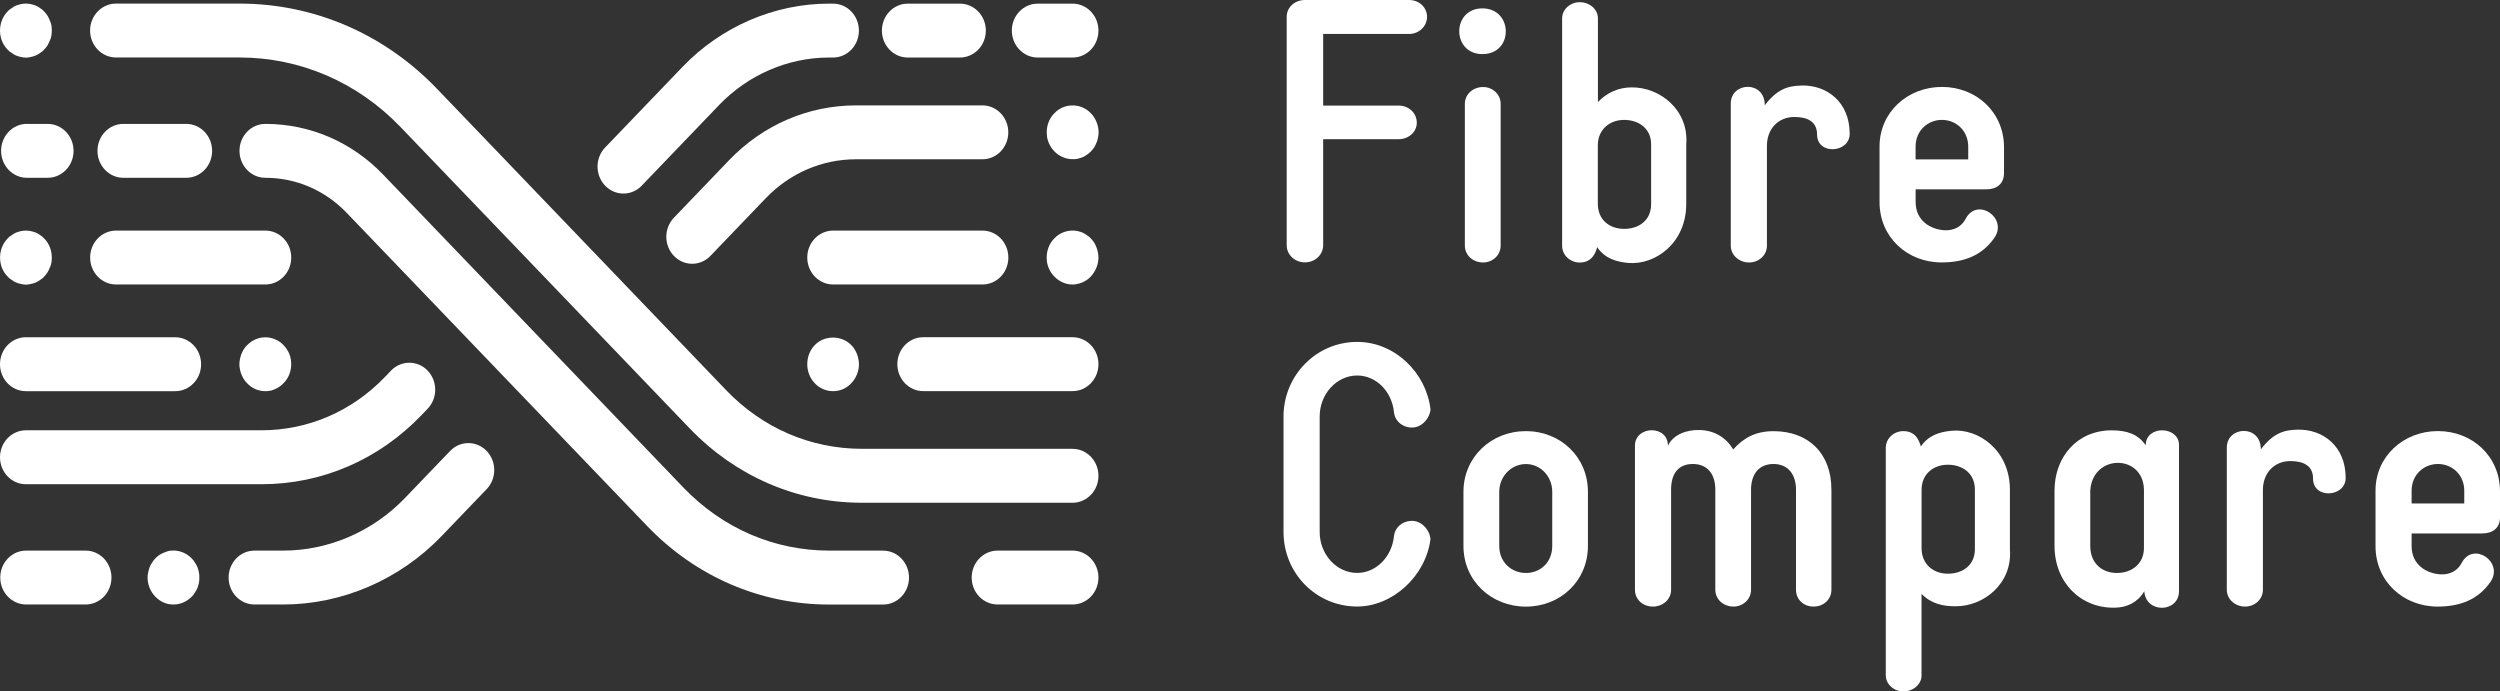
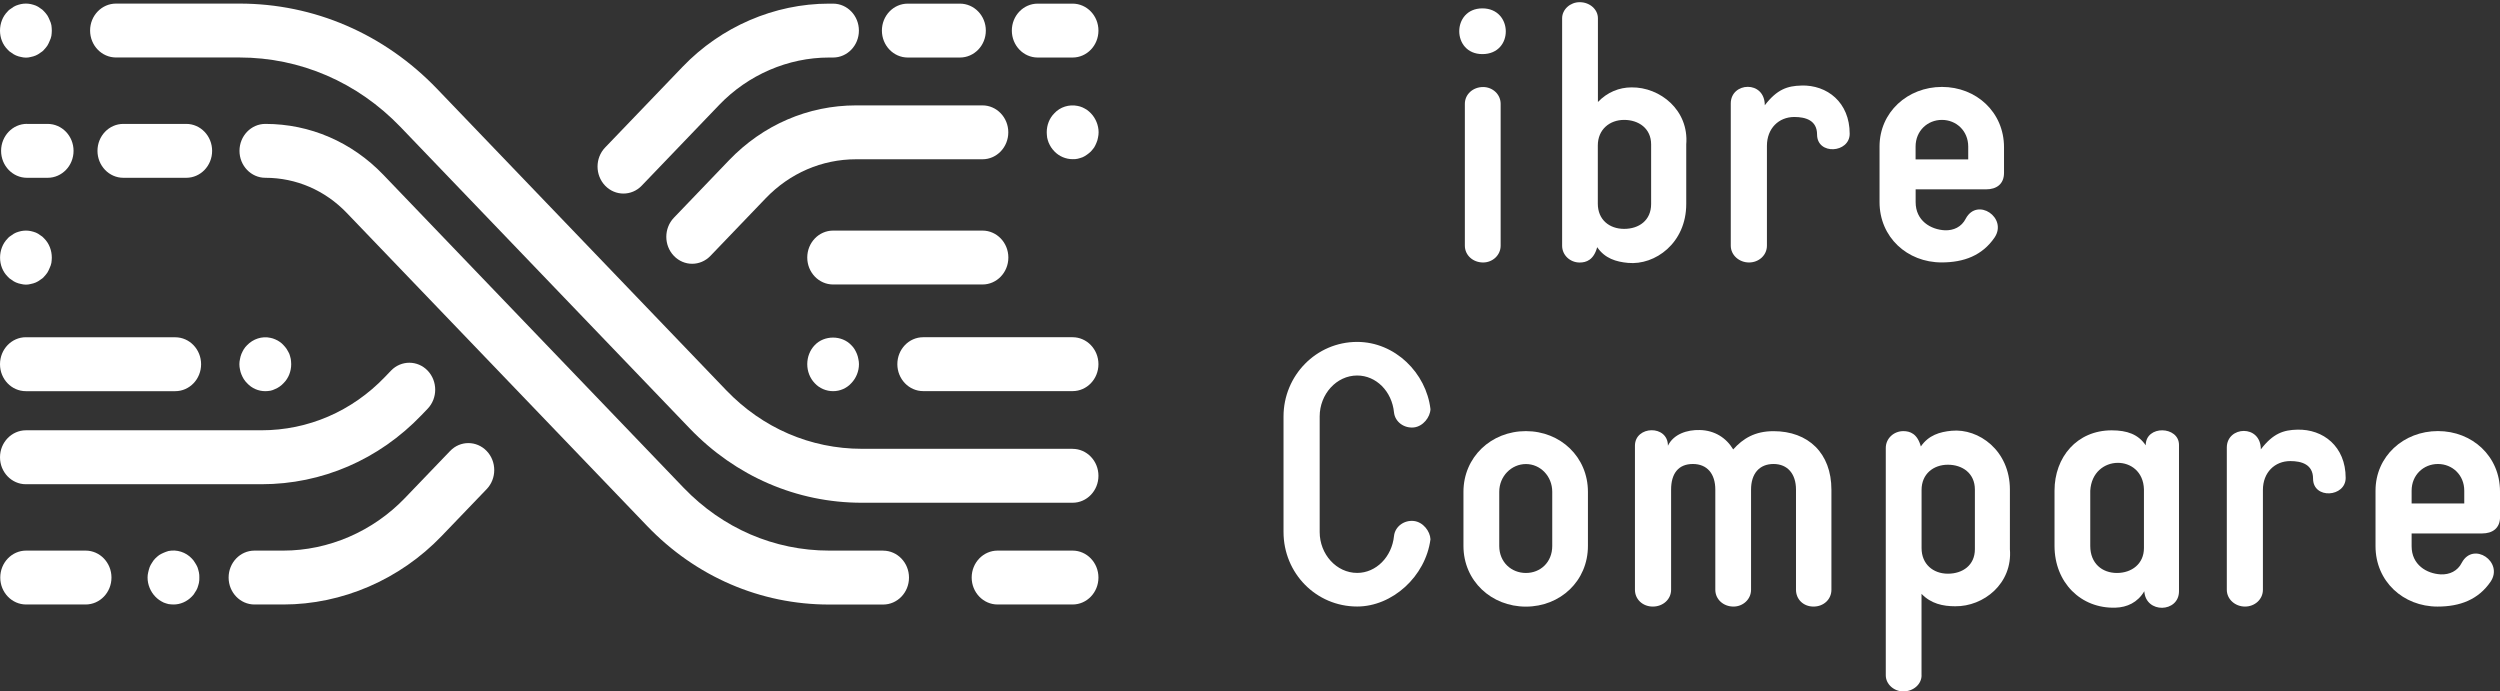
<svg xmlns="http://www.w3.org/2000/svg" id="Layer_2" viewBox="0 0 480.61 132.92">
  <rect x="0" y="0" width="480.61" height="132.92" fill="#333333" stroke="none" />
  <g id="Layer_1-2">
    <g>
      <path d="M119.85,37.21c1.27,0,2.55-.5,3.52-1.52l14.9-15.53c5.55-5.78,13.24-9.1,21.09-9.1h.79c2.75,0,4.97-2.32,4.97-5.18s-2.23-5.18-4.97-5.18h-.79c-10.47,0-20.73,4.42-28.13,12.14l-14.9,15.52c-1.94,2.02-1.94,5.3,0,7.33,.97,1.01,2.24,1.52,3.52,1.52" style="fill:#fff;" />
      <path d="M4.98,93.09H50.27c11.63,0,22.56-4.72,30.77-13.29l1.17-1.22c1.94-2.02,1.94-5.3,0-7.33-1.94-2.02-5.09-2.02-7.04,0l-1.17,1.22c-6.34,6.61-14.77,10.25-23.74,10.25H4.98C2.23,82.73,0,85.05,0,87.91s2.23,5.18,4.97,5.18" style="fill:#fff;" />
      <path d="M164.58,20.26c-9.22,0-17.9,3.75-24.42,10.54l-10.61,11.06c-1.94,2.03-1.94,5.31,0,7.33,.97,1.01,2.24,1.52,3.51,1.52s2.55-.51,3.52-1.52l10.61-11.06c4.64-4.84,10.82-7.51,17.38-7.51h24.3c2.75,0,4.97-2.32,4.97-5.18s-2.23-5.18-4.97-5.18h-24.3Z" style="fill:#fff;" />
      <path d="M86.52,86.71l-8.68,9.04c-6.16,6.42-14.68,10.1-23.39,10.1h-5.53c-2.75,0-4.97,2.32-4.97,5.18s2.23,5.18,4.97,5.18h5.53c11.33,0,22.42-4.79,30.43-13.14l8.68-9.04c1.94-2.02,1.94-5.31,0-7.33-1.94-2.02-5.09-2.03-7.03,0" style="fill:#fff;" />
      <path d="M174.51,11.06h10.03c2.75,0,4.98-2.32,4.98-5.18s-2.23-5.18-4.98-5.18h-10.03c-2.75,0-4.97,2.32-4.97,5.18s2.23,5.18,4.97,5.18" style="fill:#fff;" />
      <path d="M199.49,11.06h6.71c2.75,0,4.97-2.32,4.97-5.18s-2.23-5.18-4.97-5.18h-6.71c-2.75,0-4.97,2.32-4.97,5.18s2.23,5.18,4.97,5.18" style="fill:#fff;" />
      <path d="M208.95,21.11c-.28-.17-.56-.33-.84-.46-.32-.12-.64-.25-.95-.29-1.63-.33-3.35,.2-4.46,1.41-.96,.95-1.47,2.28-1.47,3.65,0,.33,.04,.71,.08,1.04,.08,.33,.16,.66,.28,.95,.16,.33,.28,.62,.48,.91,.16,.25,.4,.54,.64,.79,.91,.95,2.19,1.49,3.5,1.49,.32,0,.64,0,.96-.08,.31-.08,.63-.17,.95-.29,.28-.12,.56-.29,.84-.49,.28-.17,.52-.42,.76-.62,.24-.25,.44-.54,.64-.79,.16-.29,.32-.58,.44-.91,.12-.29,.24-.62,.28-.95,.08-.33,.12-.71,.12-1.04,0-1.33-.56-2.7-1.48-3.65-.24-.25-.48-.45-.76-.66" style="fill:#fff;" />
      <path d="M16.46,105.85H5.02c-2.75,0-4.97,2.32-4.97,5.18s2.23,5.18,4.97,5.18h11.44c2.75,0,4.97-2.32,4.97-5.18s-2.23-5.18-4.97-5.18" style="fill:#fff;" />
      <path d="M37.96,109.04c-.12-.29-.28-.58-.48-.87-.16-.29-.36-.54-.6-.79-1.15-1.24-2.9-1.78-4.5-1.45-.31,.09-.63,.21-.91,.33-.32,.13-.6,.29-.87,.45-.28,.21-.52,.42-.76,.66-.24,.25-.44,.5-.6,.79-.2,.29-.36,.58-.47,.87-.12,.33-.2,.66-.28,1-.08,.33-.12,.66-.12,1,0,1.37,.56,2.7,1.47,3.65,.24,.25,.48,.46,.76,.66,.28,.21,.56,.33,.87,.5,.28,.12,.6,.2,.91,.29,.32,.04,.64,.08,1,.08,1.27,0,2.55-.54,3.5-1.53,.24-.21,.44-.5,.6-.79,.2-.25,.36-.58,.48-.87,.12-.33,.2-.66,.28-.95,.08-.33,.08-.7,.08-1.04s0-.66-.08-1c-.08-.33-.16-.66-.28-1" style="fill:#fff;" />
      <path d="M4.98,64.83C2.23,64.83,0,67.15,0,70.02s2.23,5.18,4.97,5.18h28.72c2.75,0,4.97-2.32,4.97-5.18s-2.23-5.18-4.97-5.18H4.98Z" style="fill:#fff;" />
      <path d="M55.15,67.15c-.2-.29-.4-.54-.64-.79-.2-.25-.48-.46-.76-.66-.24-.17-.52-.33-.84-.46-.32-.12-.6-.25-.91-.29-1.63-.37-3.34,.21-4.5,1.41-.24,.21-.44,.5-.64,.79-.16,.29-.32,.58-.44,.87-.12,.33-.24,.66-.28,.99-.08,.33-.12,.66-.12,1s.04,.7,.12,1.04c.04,.33,.16,.62,.28,.95,.12,.29,.28,.62,.44,.87,.2,.29,.4,.58,.64,.79,.91,1,2.19,1.54,3.5,1.54,.32,0,.67-.04,1-.09,.32-.08,.59-.16,.91-.33,.32-.13,.6-.29,.84-.46,.28-.21,.56-.42,.76-.66,.96-.95,1.47-2.28,1.47-3.65,0-.33-.04-.66-.08-1-.08-.33-.16-.66-.28-.99-.16-.29-.28-.58-.48-.87" style="fill:#fff;" />
      <path d="M193.85,49.51c0-2.86-2.23-5.18-4.97-5.18h-28.72c-2.75,0-4.97,2.32-4.97,5.18s2.23,5.18,4.97,5.18h28.72c2.75,0,4.97-2.32,4.97-5.18" style="fill:#fff;" />
-       <path d="M210.78,47.53c-.12-.33-.28-.62-.44-.91-.2-.29-.4-.54-.64-.79s-.48-.45-.76-.62c-.28-.21-.56-.37-.84-.5-.32-.13-.64-.21-.95-.29-1.63-.33-3.34,.21-4.46,1.41-.96,.95-1.47,2.28-1.47,3.69,0,.33,.04,.66,.08,1,.08,.33,.16,.66,.28,.95,.16,.33,.28,.62,.48,.91,.16,.29,.4,.54,.64,.79,.91,.95,2.19,1.53,3.5,1.53,.32,0,.64-.04,.95-.13,.32-.04,.64-.16,.95-.29,.28-.12,.56-.29,.84-.46,.28-.2,.52-.41,.76-.66,.91-1,1.47-2.32,1.47-3.65,0-.37-.04-.71-.12-1.04-.04-.33-.16-.66-.28-.95" style="fill:#fff;" />
      <path d="M169.78,105.85h-10.38c-10.56,0-20.49-4.29-27.97-12.07l-57.73-60.17c-6.06-6.32-14.12-9.79-22.69-9.79-2.74,0-4.97,2.32-4.97,5.18s2.23,5.18,4.97,5.18c5.92,0,11.48,2.4,15.66,6.76l57.73,60.17c9.35,9.75,21.78,15.11,35,15.11h10.38c2.75,0,4.97-2.32,4.97-5.18s-2.23-5.18-4.97-5.18" style="fill:#fff;" />
      <path d="M206.2,86.28h-40.52c-9.84,0-19.1-3.99-26.06-11.25L84.04,17.1C73.89,6.52,60.39,.69,46.03,.69H22.3c-2.75,0-4.98,2.32-4.98,5.18s2.23,5.18,4.98,5.18h23.72c11.7,0,22.7,4.75,30.98,13.37l55.59,57.94c8.84,9.21,20.59,14.29,33.09,14.29h40.52c2.75,0,4.97-2.32,4.97-5.18s-2.23-5.18-4.97-5.18" style="fill:#fff;" />
      <path d="M206.2,105.85h-14.42c-2.75,0-4.98,2.32-4.98,5.18s2.23,5.18,4.98,5.18h14.42c2.75,0,4.97-2.32,4.97-5.18s-2.23-5.18-4.97-5.18" style="fill:#fff;" />
      <path d="M2.23,10.16c.24,.21,.56,.37,.84,.5,.32,.12,.63,.25,.95,.29,.32,.08,.64,.13,.96,.13s.64-.04,.95-.13c.32-.04,.64-.17,.96-.29,.28-.13,.59-.29,.84-.5,.28-.17,.56-.37,.75-.62,.24-.25,.44-.5,.64-.79,.16-.29,.32-.58,.44-.91,.16-.29,.24-.62,.32-.95,.04-.33,.08-.66,.08-1,0-.37-.04-.71-.08-1.04-.08-.33-.16-.66-.32-.95-.12-.33-.28-.62-.44-.91-.2-.29-.4-.54-.64-.79-.2-.25-.48-.46-.75-.62-.24-.21-.56-.37-.84-.5-.32-.13-.64-.21-.96-.29-.64-.13-1.27-.13-1.91,0-.32,.08-.63,.16-.95,.29-.28,.13-.6,.29-.84,.5-.28,.17-.56,.37-.76,.62-.96,.95-1.47,2.32-1.47,3.69s.51,2.7,1.47,3.65c.2,.25,.48,.46,.76,.62" style="fill:#fff;" />
      <path d="M5.18,23.81C2.43,23.81,.21,26.14,.21,29s2.23,5.18,4.97,5.18h3.98c2.75,0,4.98-2.32,4.98-5.18s-2.23-5.18-4.98-5.18h-3.98Z" style="fill:#fff;" />
      <path d="M2.23,53.8c.24,.21,.56,.37,.84,.5,.32,.12,.63,.25,.95,.29,.32,.08,.64,.13,.96,.13s.64-.04,.95-.13c.32-.04,.64-.17,.96-.29,.28-.13,.59-.29,.84-.5,.28-.17,.56-.37,.75-.62,.24-.25,.44-.5,.64-.79,.16-.29,.32-.58,.44-.91,.16-.29,.24-.62,.32-.95,.04-.33,.08-.66,.08-1,0-1.37-.51-2.74-1.47-3.69-.2-.25-.48-.46-.75-.62-.24-.21-.56-.37-.84-.5-.32-.13-.64-.21-.96-.29-.64-.13-1.27-.13-1.91,0-.32,.08-.63,.16-.95,.29-.28,.13-.6,.29-.84,.5-.28,.17-.56,.37-.76,.62-.96,.95-1.47,2.32-1.47,3.69s.51,2.7,1.47,3.65c.2,.25,.48,.46,.76,.62" style="fill:#fff;" />
      <path d="M206.2,64.83h-28.72c-2.75,0-4.97,2.32-4.97,5.18s2.23,5.18,4.97,5.18h28.72c2.75,0,4.97-2.32,4.97-5.18s-2.23-5.18-4.97-5.18" style="fill:#fff;" />
      <path d="M164.3,67.15c-.2-.29-.4-.58-.64-.79-1.83-1.95-5.21-1.95-7.04,0-.92,.95-1.43,2.28-1.43,3.65s.51,2.69,1.43,3.65c.91,1,2.23,1.54,3.54,1.54s2.59-.54,3.5-1.54c.92-.95,1.47-2.28,1.47-3.65,0-.33-.04-.66-.12-1-.04-.33-.16-.66-.28-.99-.12-.29-.28-.62-.44-.87" style="fill:#fff;" />
      <path d="M23.71,34.18h12.1c2.75,0,4.97-2.32,4.97-5.18s-2.23-5.18-4.97-5.18h-12.1c-2.75,0-4.97,2.32-4.97,5.18s2.23,5.18,4.97,5.18" style="fill:#fff;" />
-       <path d="M22.3,54.69h28.72c2.75,0,4.97-2.32,4.97-5.18s-2.23-5.18-4.97-5.18H22.3c-2.75,0-4.97,2.32-4.97,5.18s2.23,5.18,4.97,5.18" style="fill:#fff;" />
-       <path d="M254.37,6.53v13.77h14.5c1.96,0,3.5,1.41,3.5,3.3,0,1.76-1.55,3.16-3.5,3.16h-14.5v20.38c0,1.83-1.55,3.3-3.5,3.3s-3.51-1.47-3.51-3.3V3.23c0-1.83,1.55-3.23,3.51-3.23h20.03c1.89,0,3.44,1.4,3.44,3.23s-1.55,3.3-3.44,3.3h-16.52Z" style="fill:#fff;" />
      <path d="M288.49,19.96v27.27c0,1.83-1.55,3.23-3.37,3.23-1.96,0-3.51-1.4-3.51-3.23V19.96c0-1.83,1.55-3.23,3.51-3.23,1.82,0,3.37,1.4,3.37,3.23m-3.51-9.56c-5.93,0-5.93-8.79,0-8.79s6.07,8.79,0,8.79" style="fill:#fff;" />
      <path d="M317.42,27.76c0-3.09-2.42-4.71-5.19-4.71s-5.06,1.83-5.06,4.92v11.18c0,3.09,2.22,4.85,5.06,4.85s5.19-1.62,5.19-4.78v-11.46Zm-3.77-10.96c5.46-.07,11.06,4.36,10.52,10.96v11.46c0,7.52-6,11.81-11.19,11.32-2.29-.21-4.45-.85-5.93-3.02-.67,2.46-2.09,2.95-3.37,2.95-1.82,0-3.37-1.4-3.37-3.23V3.51c0-1.69,1.55-3.09,3.37-3.09,1.96,0,3.51,1.4,3.51,3.09V19.61c1.82-1.9,4.11-2.81,6.47-2.81" style="fill:#fff;" />
      <path d="M346.28,16.44c4.99-.14,9.31,3.23,9.31,9.28,0,3.72-6.27,4.14-6.27,.14,0-2.74-2.22-3.37-4.38-3.37-2.97,0-5.26,2.18-5.26,5.55v19.19c0,1.83-1.55,3.23-3.44,3.23s-3.51-1.4-3.51-3.23V19.89c0-4.14,6.54-4.5,6.54,.35,2.36-3.09,4.39-3.73,7.02-3.79" style="fill:#fff;" />
      <path d="M368.27,30.64h10.11v-2.46c0-3.02-2.29-5.13-5.06-5.13s-5.06,2.11-5.06,5.13v2.46Zm16.99-2.32v4.92c0,2.18-1.48,3.16-3.44,3.16h-13.55v2.46c0,3.58,2.9,5.27,5.6,5.41,1.68,.07,3.23-.63,4.04-2.25,2.23-4.15,8.09-.14,5.53,3.65-2.36,3.44-5.87,4.78-10.18,4.78-6.61,0-11.93-4.85-11.93-11.6v-10.69c0-6.6,5.4-11.45,12-11.45s11.93,4.85,11.93,11.6" style="fill:#fff;" />
      <path d="M246.75,102.28v-22.21c0-7.87,6.27-14.34,14.16-14.34,7.28,0,13.28,5.98,14.09,12.93-.06,1.54-1.41,3.3-3.17,3.51-1.89,.21-3.64-1.05-3.84-2.88-.4-4.07-3.44-7.1-7.08-7.1-3.98,0-7.21,3.59-7.21,7.87v22.21c0,4.29,3.23,7.87,7.21,7.87,3.64,0,6.68-3.09,7.08-7.1,.2-1.83,1.96-3.1,3.84-2.88,1.76,.21,3.1,1.97,3.17,3.51-.94,7.17-7.35,12.93-14.09,12.93-7.89,0-14.16-6.39-14.16-14.34" style="fill:#fff;" />
      <path d="M288.22,94.55v10.4c0,3.16,2.36,5.2,5.13,5.2s5.06-2.04,5.06-5.2v-10.4c0-3.02-2.29-5.34-5.06-5.34s-5.13,2.32-5.13,5.34m-6.88,10.4v-10.4c0-6.68,5.33-11.67,12-11.67s11.93,4.99,11.93,11.67v10.4c0,6.75-5.32,11.67-11.93,11.67s-12-4.92-12-11.67" style="fill:#fff;" />
      <path d="M352.08,94.12v19.26c0,1.83-1.48,3.23-3.44,3.23s-3.37-1.4-3.37-3.23v-19.26c0-3.02-1.62-4.92-4.32-4.92s-4.32,1.83-4.32,4.92v19.26c0,1.83-1.55,3.23-3.37,3.23-1.96,0-3.5-1.4-3.5-3.23v-19.26c0-3.02-1.55-4.92-4.32-4.92s-4.18,1.83-4.18,4.92v19.26c0,1.83-1.55,3.23-3.51,3.23s-3.44-1.4-3.44-3.23v-27.69c0-3.87,6.34-4.08,6.34,0,1.08-2.25,3.71-3.09,6.14-3.02,2.83,.07,5.06,1.48,6.41,3.73,1.89-2.11,4.18-3.51,7.75-3.51,6.67,0,11.13,4.22,11.13,11.25" style="fill:#fff;" />
      <path d="M379.66,94.12c0-3.16-2.42-4.78-5.19-4.78s-5.06,1.76-5.06,4.85v11.18c0,3.09,2.23,4.92,5.06,4.92s5.19-1.62,5.19-4.71v-11.46Zm-10.25,35.71c0,1.69-1.55,3.09-3.51,3.09-1.81,0-3.37-1.4-3.37-3.09v-43.72c0-1.83,1.55-3.23,3.37-3.23,1.29,0,2.7,.49,3.37,2.95,1.49-2.17,3.64-2.81,5.93-3.02,5.19-.49,11.19,3.79,11.19,11.31v11.46c.54,6.61-5.06,11.04-10.52,10.97-2.36,0-4.65-.49-6.47-2.39v15.68Z" style="fill:#fff;" />
      <path d="M412.16,105.37v-11.31c-.2-6.82-9.91-6.82-10.32,.28v10.61c0,3.37,2.29,5.2,5.13,5.2s5.19-1.76,5.19-4.78m6.74-19.82v28.11c0,4.14-6.4,4.35-6.67,0-1.28,2.17-3.31,3.09-5.53,3.16-6.68,.21-11.73-4.85-11.73-11.88v-10.61c0-6.46,4.32-11.6,10.99-11.6,2.97,0,5.12,.77,6.54,2.88,0-3.94,6.4-3.73,6.4-.07" style="fill:#fff;" />
      <path d="M441.63,82.6c4.99-.14,9.31,3.23,9.31,9.27,0,3.73-6.27,4.15-6.27,.14,0-2.74-2.22-3.37-4.38-3.37-2.97,0-5.26,2.18-5.26,5.55v19.19c0,1.83-1.55,3.23-3.44,3.23s-3.5-1.4-3.5-3.23v-27.34c0-4.14,6.54-4.5,6.54,.35,2.36-3.09,4.38-3.73,7.01-3.79" style="fill:#fff;" />
      <path d="M463.62,96.79h10.12v-2.46c0-3.02-2.29-5.13-5.06-5.13s-5.06,2.11-5.06,5.13v2.46Zm17-2.32v4.92c0,2.18-1.48,3.16-3.44,3.16h-13.56v2.46c0,3.58,2.9,5.27,5.6,5.41,1.69,.07,3.24-.63,4.05-2.25,2.23-4.14,8.09-.14,5.53,3.66-2.36,3.44-5.87,4.78-10.19,4.78-6.6,0-11.93-4.85-11.93-11.6v-10.69c0-6.6,5.39-11.45,12-11.45s11.93,4.85,11.93,11.6" style="fill:#fff;" />
    </g>
  </g>
</svg>